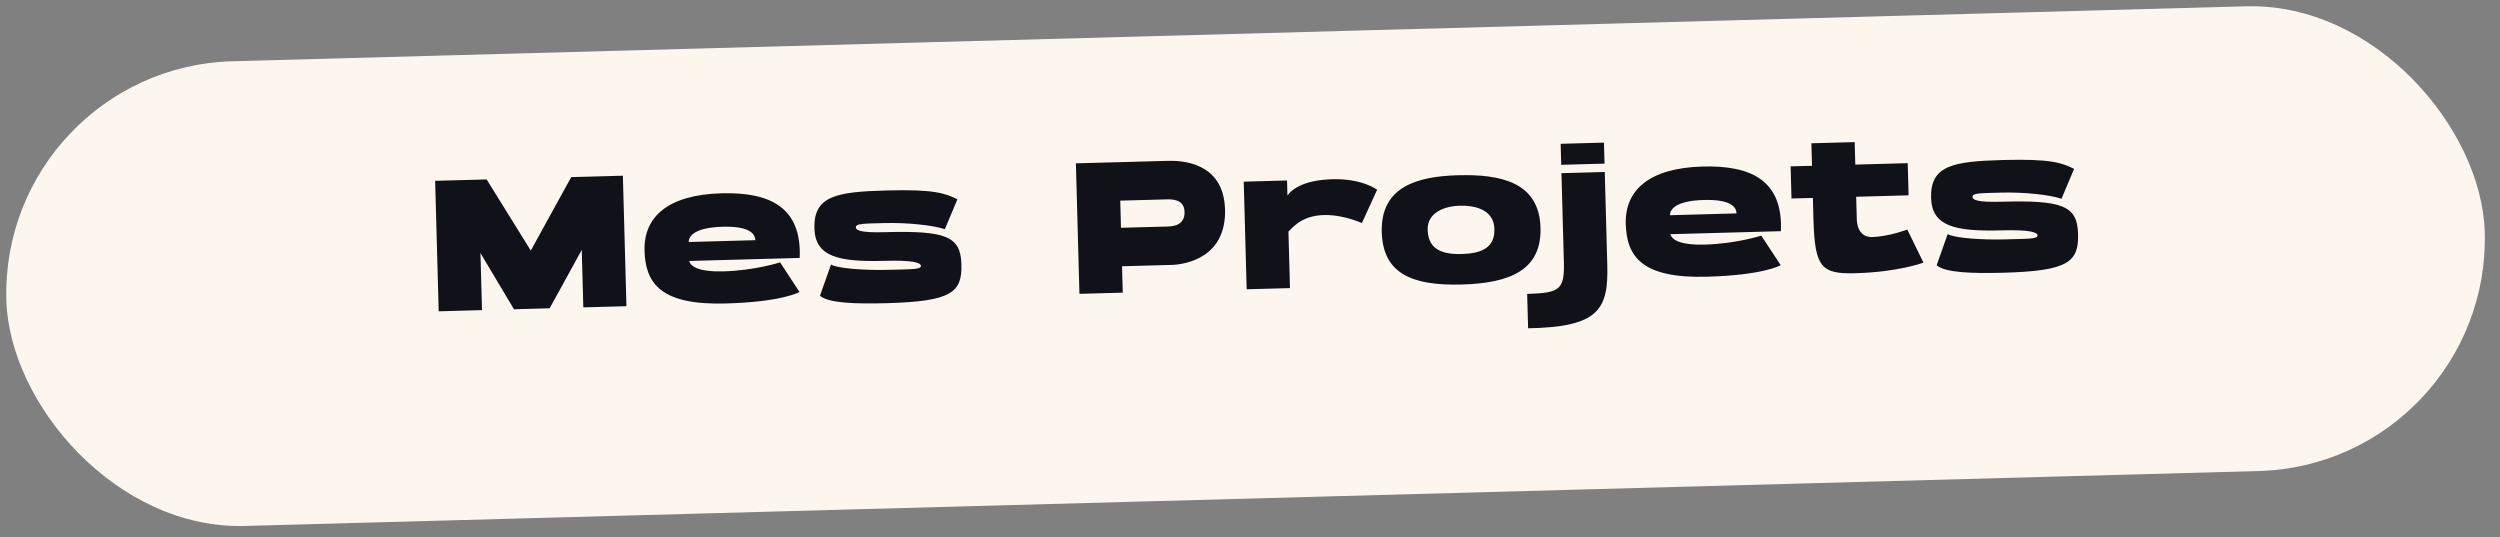
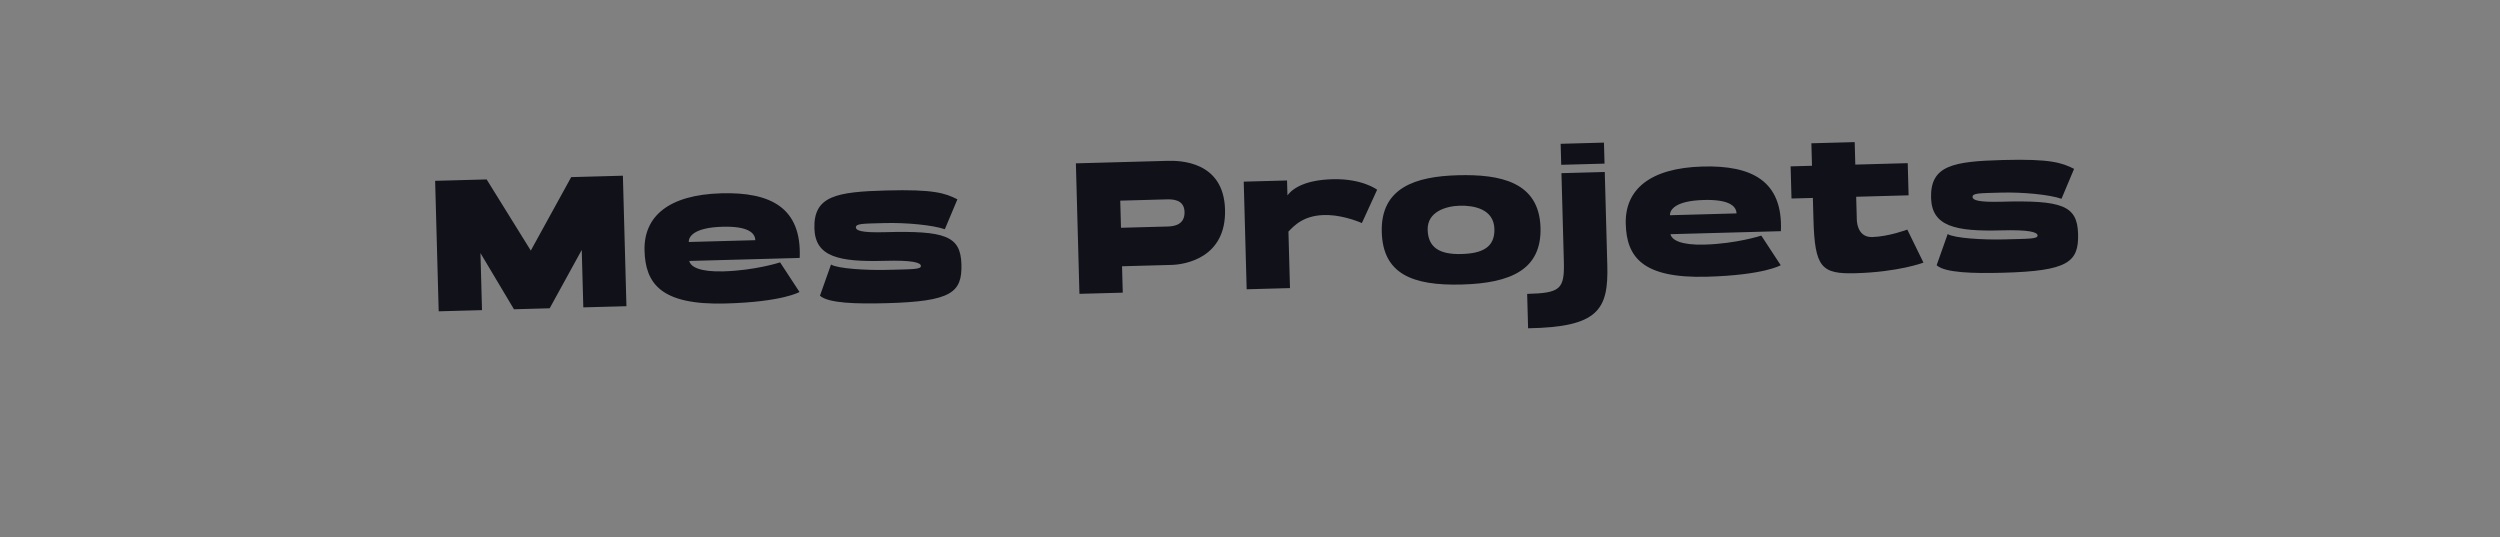
<svg xmlns="http://www.w3.org/2000/svg" width="242" height="52" viewBox="0 0 242 52" fill="none">
  <rect x="0" y="0" width="242" height="52" fill="#808080" stroke="none" />
-   <rect y="6.544" width="240" height="45" rx="22.5" transform="rotate(-1.563 0 6.544)" fill="#FDF6EE" />
  <path d="M53.208 29.842L56.313 24.193L56.465 29.753L60.639 29.64L60.295 17.008L55.293 17.145L51.381 24.256L47.106 17.368L42.121 17.504L42.466 30.135L46.658 30.021L46.508 24.497L49.753 29.936L53.208 29.842ZM69.838 18.711C64.692 18.851 62.301 20.969 62.391 24.262C62.478 27.447 63.976 29.549 70.237 29.378C75.779 29.227 77.392 28.264 77.392 28.264L75.513 25.398C75.513 25.398 73.103 26.184 70.009 26.269C67.742 26.331 66.846 25.833 66.722 25.26C76.258 25 75.251 25.027 77.41 24.968C77.619 20.083 74.571 18.581 69.838 18.711ZM69.945 21.949C72.41 21.882 73.094 22.547 73.114 23.249L66.672 23.425C66.658 22.903 67.174 22.024 69.945 21.949ZM85.615 22.476C83.402 22.536 82.874 22.317 82.848 22.029C82.837 21.633 83.468 21.652 85.609 21.594C87.751 21.535 90.314 21.789 91.46 22.19L92.677 19.294C91.491 18.696 90.382 18.312 85.793 18.437C80.989 18.569 78.749 18.954 78.835 22.102C78.91 24.855 81.175 25.37 85.619 25.249C88.282 25.176 89.135 25.405 89.144 25.747C89.153 26.089 88.288 26.058 85.913 26.123C83.88 26.178 81.066 26.003 80.443 25.606L79.373 28.624C80.185 29.358 82.888 29.429 85.839 29.348C92.101 29.177 93.14 28.321 93.065 25.586C92.99 22.833 91.517 22.315 85.615 22.476ZM104.146 15.812L104.49 28.443L108.683 28.329L108.613 25.774C109.657 25.745 112.392 25.671 113.417 25.643C114.731 25.607 118.711 24.958 118.583 20.28C118.455 15.584 114.204 15.538 112.998 15.57L104.146 15.812ZM113.046 21.926C112.398 21.943 108.511 22.049 108.511 22.049L108.44 19.422C108.44 19.422 112.308 19.317 112.902 19.3C113.496 19.284 114.63 19.289 114.664 20.513C114.697 21.736 113.694 21.908 113.046 21.926ZM128.994 17.349C126.493 17.417 125.216 18.136 124.625 18.909L124.585 17.469L124.568 17.47L120.681 17.576L120.393 17.584L120.677 28.002L124.87 27.887L124.72 22.417C125.281 21.844 126.241 20.737 128.584 20.817C130.261 20.88 131.829 21.593 131.829 21.593L133.307 18.366C133.307 18.366 131.873 17.27 128.994 17.349ZM141.114 16.964C137.065 17.075 133.637 18.141 133.755 22.459C133.864 26.472 136.652 27.674 141.51 27.541C146.261 27.412 149.232 26.088 149.121 22.04C149 17.596 145.216 16.852 141.114 16.964ZM141.466 24.59C139.271 24.649 138.242 23.903 138.197 22.248C138.149 20.485 139.989 19.948 141.302 19.912C142.616 19.877 144.605 20.2 144.659 22.162C144.708 23.961 143.463 24.535 141.466 24.59ZM151.148 16.763L151.381 25.291C151.455 28.009 151.05 28.362 147.83 28.45C147.877 30.195 147.906 31.238 147.92 31.778C154.742 31.664 155.704 29.963 155.587 25.663C155.583 25.519 155.579 25.375 155.575 25.249L155.341 16.648L151.148 16.763ZM151.071 13.92L151.126 15.953L155.319 15.839L155.263 13.805L151.071 13.92ZM164.82 16.12C159.674 16.26 157.283 18.378 157.373 21.671C157.459 24.856 158.957 26.958 165.219 26.787C170.761 26.636 172.373 25.673 172.373 25.673L170.494 22.807C170.494 22.807 168.085 23.593 164.99 23.678C162.723 23.74 161.827 23.242 161.703 22.669C171.24 22.409 170.232 22.436 172.391 22.378C172.6 17.492 169.552 15.991 164.82 16.12ZM164.926 19.358C167.391 19.291 168.076 19.956 168.095 20.658L161.653 20.834C161.639 20.312 162.155 19.434 164.926 19.358ZM181.225 22.947C179.66 22.99 179.735 21.133 179.735 21.133L179.678 19.046L184.752 18.907L184.668 15.794L179.593 15.933L179.534 13.756L175.342 13.87L175.401 16.047L173.332 16.104L173.417 19.216L175.486 19.16L175.543 21.247C175.67 25.907 176.317 26.538 179.61 26.448C183.785 26.334 186.191 25.422 186.191 25.422L184.627 22.224C184.627 22.224 182.827 22.903 181.225 22.947ZM193.709 19.527C191.496 19.588 190.967 19.368 190.942 19.081C190.931 18.685 191.562 18.703 193.703 18.645C195.844 18.587 198.408 18.841 199.553 19.242L200.771 16.346C199.584 15.748 198.475 15.364 193.887 15.489C189.083 15.62 186.842 16.005 186.928 19.154C187.003 21.907 189.268 22.421 193.712 22.3C196.375 22.227 197.228 22.456 197.237 22.798C197.247 23.14 196.382 23.11 194.006 23.174C191.973 23.23 189.159 23.055 188.536 22.657L187.466 25.676C188.279 26.41 190.981 26.48 193.932 26.4C200.194 26.229 201.233 25.372 201.158 22.637C201.083 19.884 199.611 19.366 193.709 19.527Z" fill="#101119" />
</svg>